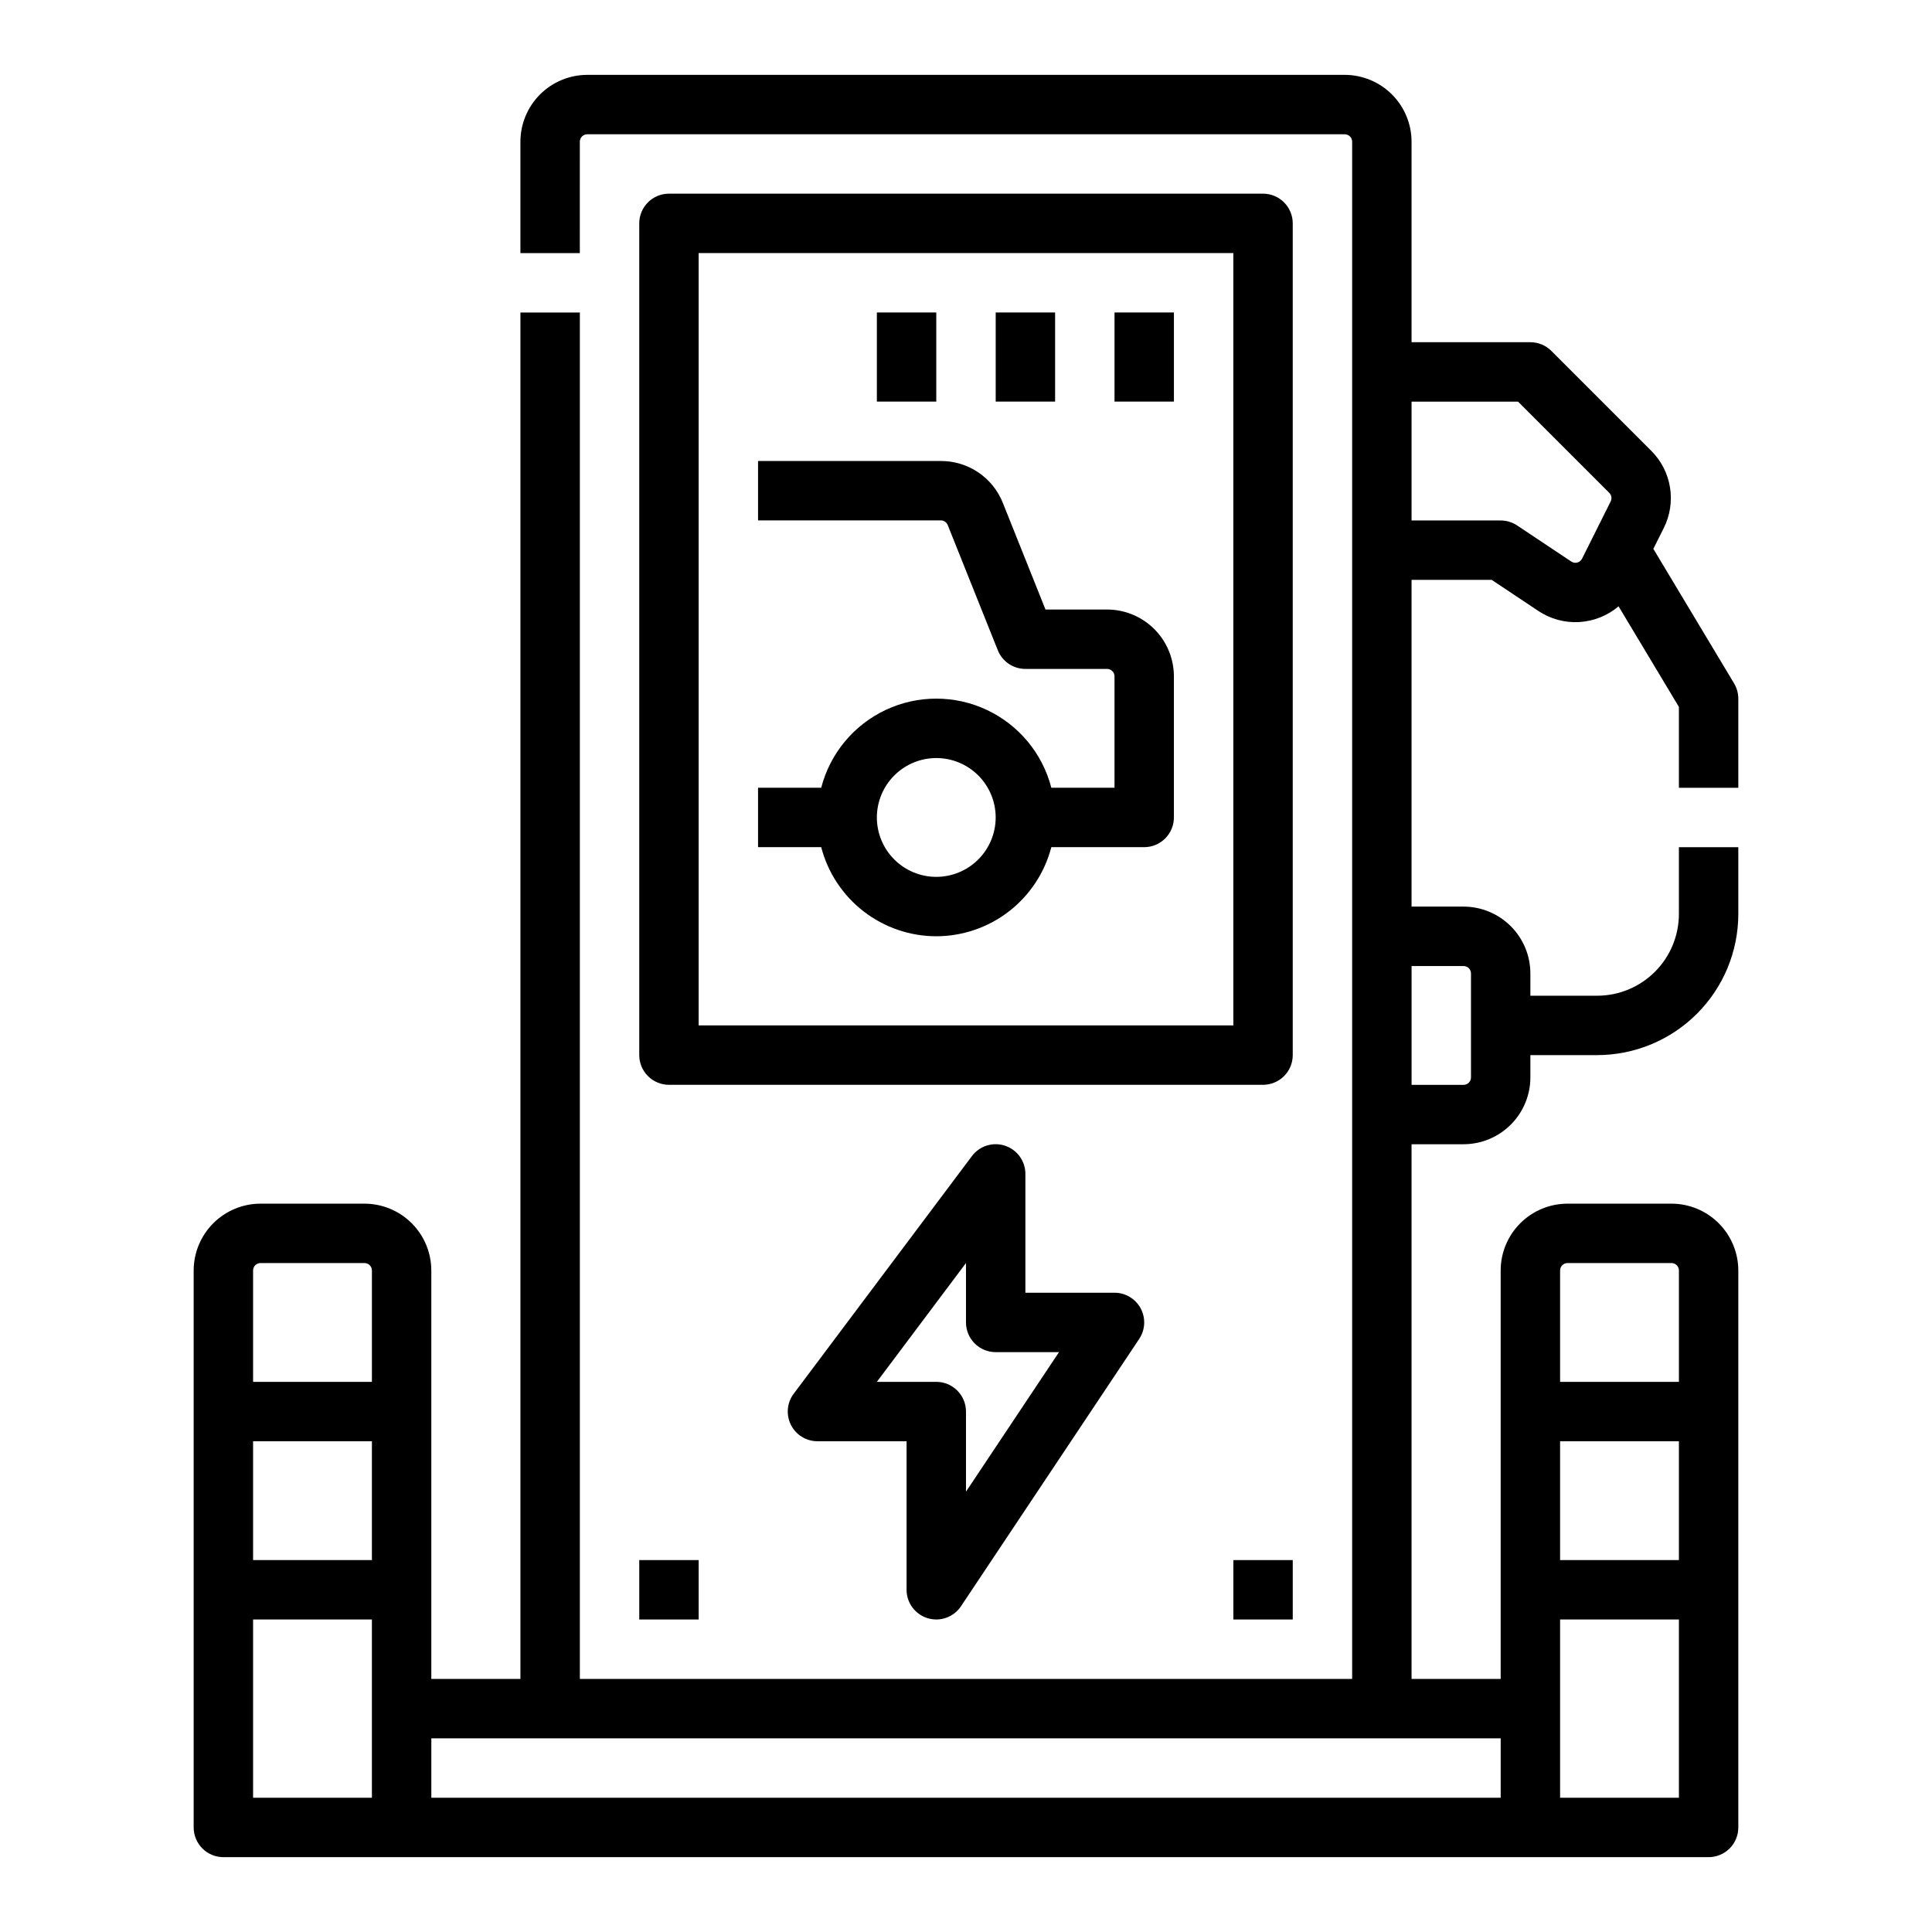
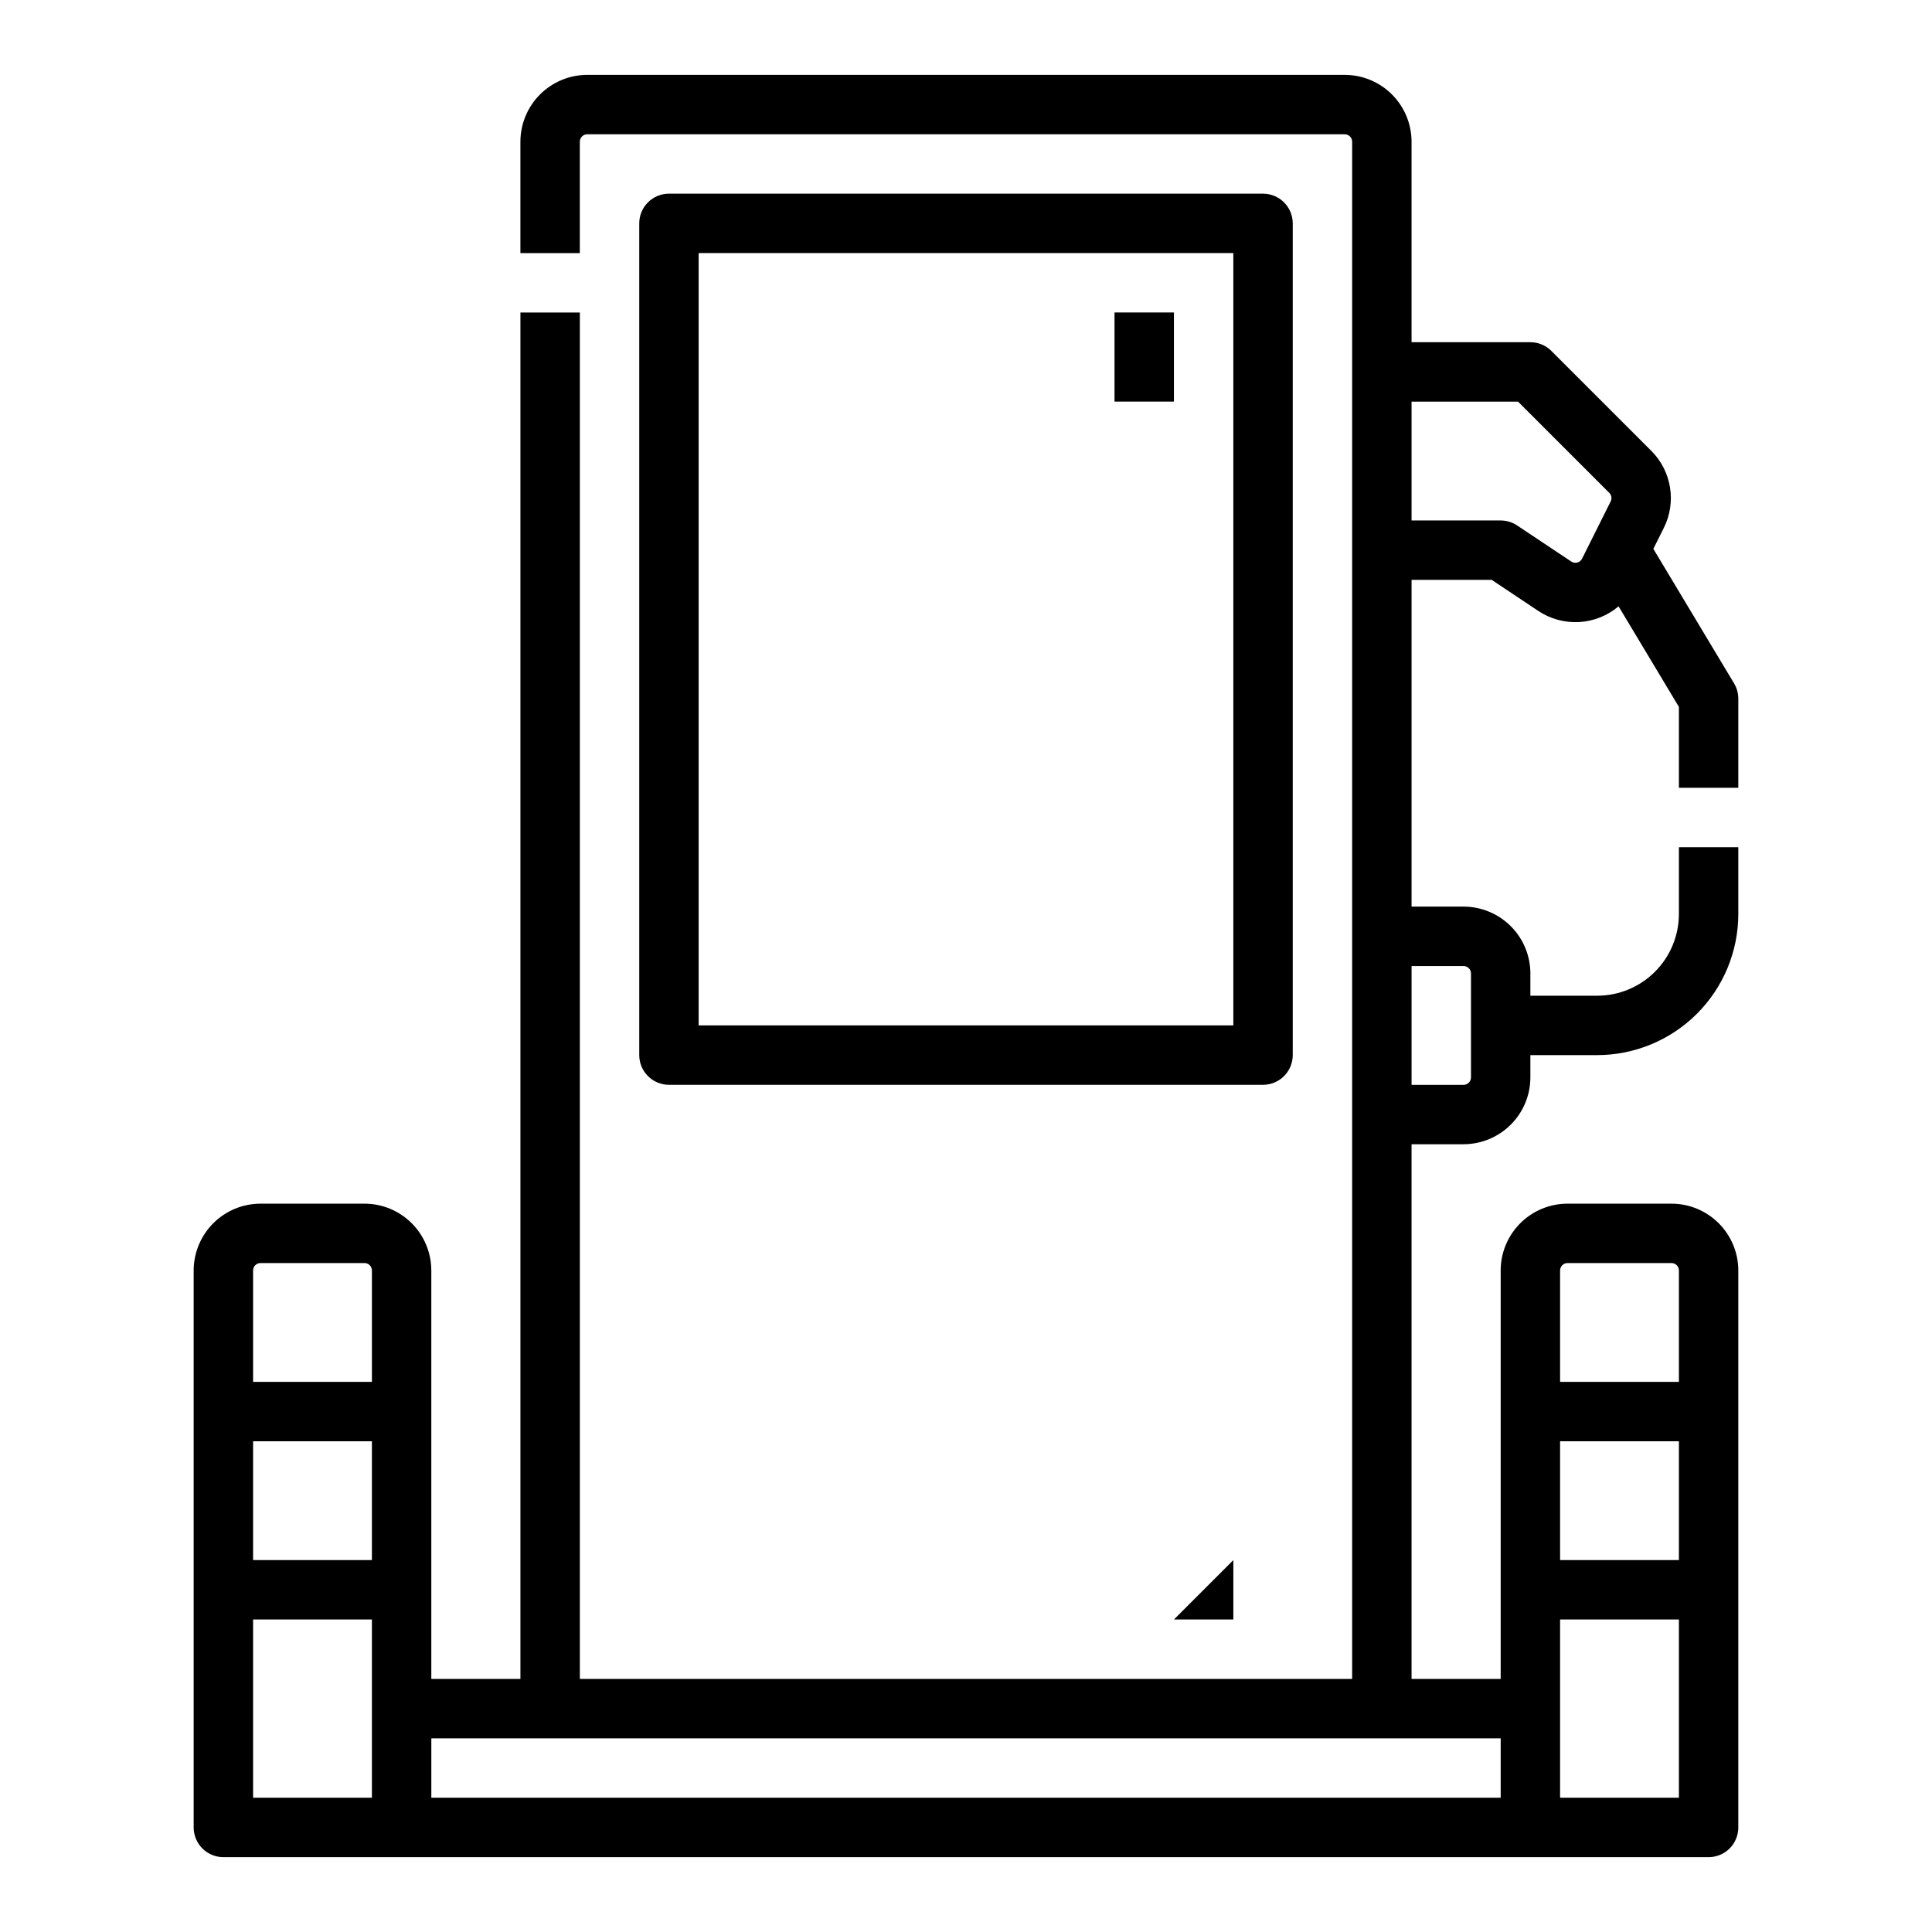
<svg xmlns="http://www.w3.org/2000/svg" fill="#000000" width="800px" height="800px" version="1.1" viewBox="144 144 512 512">
  <g>
    <path d="m486.59 203.2c0-2.09-0.828-4.09-2.305-5.566-1.477-1.477-3.481-2.309-5.566-2.309h-157.44c-4.348 0-7.871 3.527-7.871 7.875v220.41c0 2.09 0.828 4.09 2.305 5.566 1.477 1.477 3.481 2.309 5.566 2.309h157.44c2.086 0 4.09-0.832 5.566-2.309 1.477-1.477 2.305-3.477 2.305-5.566zm-15.742 212.54h-141.7v-204.67h141.7z" />
    <path d="m604.67 352.77v-23.617c0-1.426-0.391-2.824-1.121-4.047l-21.395-35.656 2.769-5.535c1.664-3.324 2.238-7.09 1.645-10.758-0.594-3.672-2.332-7.059-4.965-9.688l-26.469-26.469c-1.477-1.48-3.481-2.309-5.57-2.309h-31.488v-53.137c-0.004-4.695-1.871-9.199-5.191-12.52-3.32-3.32-7.824-5.188-12.52-5.195h-200.74c-4.695 0.008-9.195 1.875-12.516 5.195-3.32 3.32-5.191 7.824-5.195 12.52v29.52h15.742l0.004-29.52c0-1.086 0.879-1.969 1.965-1.969h200.74c0.523 0 1.023 0.207 1.391 0.578 0.371 0.367 0.578 0.867 0.578 1.391v407.38h-204.67v-362.11h-15.746v362.11h-23.617v-108.24c-0.004-4.695-1.871-9.199-5.191-12.52-3.32-3.32-7.824-5.188-12.52-5.191h-27.551c-4.695 0.004-9.199 1.871-12.52 5.191-3.32 3.32-5.188 7.824-5.195 12.52v147.6c0 2.086 0.832 4.09 2.309 5.566 1.477 1.473 3.477 2.305 5.566 2.305h393.6c2.086 0 4.09-0.832 5.566-2.305 1.473-1.477 2.305-3.481 2.305-5.566v-147.6c-0.008-4.695-1.875-9.199-5.195-12.52-3.32-3.32-7.82-5.188-12.516-5.191h-27.555c-4.695 0.004-9.195 1.871-12.516 5.191-3.324 3.32-5.191 7.824-5.195 12.52v108.24h-23.617v-141.7h13.777c4.695-0.004 9.195-1.875 12.52-5.195 3.32-3.32 5.188-7.82 5.191-12.516v-5.902h17.711v-0.004c9.914-0.012 19.418-3.953 26.43-10.965 7.012-7.008 10.953-16.512 10.965-26.426v-17.711h-15.746v17.711c-0.004 5.738-2.289 11.242-6.348 15.301-4.059 4.059-9.559 6.34-15.301 6.348h-17.711v-5.906c-0.004-4.695-1.871-9.195-5.191-12.516-3.324-3.32-7.824-5.188-12.52-5.195h-13.777v-86.59h21.234l12.359 8.238h-0.004c3.199 2.129 7.004 3.164 10.84 2.945 3.836-0.223 7.496-1.684 10.43-4.164l15.988 26.648v21.434zm-393.6 173.18h31.488v31.488h-31.488zm1.969-47.23h27.551c0.523 0 1.023 0.207 1.391 0.578 0.371 0.367 0.578 0.867 0.578 1.391v29.52h-31.488v-29.52c0-1.086 0.879-1.969 1.969-1.969zm-1.969 94.465h31.488v47.23h-31.488zm346.37 47.23v-47.23h31.488v47.23zm0-94.465h31.488v31.488h-31.488zm1.969-47.23h27.555c0.52 0 1.02 0.207 1.391 0.578 0.367 0.367 0.574 0.867 0.574 1.391v29.52h-31.488v-29.52c0-1.086 0.883-1.969 1.969-1.969zm-17.711 141.7h-283.39v-15.742h283.39zm-9.84-220.41c0.52 0 1.023 0.207 1.391 0.574 0.371 0.371 0.578 0.871 0.578 1.391v27.555c0 0.52-0.207 1.023-0.578 1.391-0.367 0.367-0.871 0.578-1.391 0.578h-13.777v-31.488zm31.402-107.95-0.004-0.004c-0.25 0.508-0.707 0.879-1.254 1.023-0.547 0.145-1.129 0.047-1.598-0.266l-14.34-9.562v0.004c-1.293-0.863-2.812-1.324-4.367-1.324h-23.617v-31.488h28.227l24.168 24.168c0.602 0.598 0.75 1.516 0.371 2.273z" />
-     <path d="m392.12 392.12c6.981-0.008 13.758-2.332 19.277-6.606 5.516-4.273 9.461-10.254 11.215-17.008h24.613c2.09 0 4.09-0.832 5.566-2.309s2.305-3.477 2.305-5.566v-37.391c-0.004-4.695-1.871-9.199-5.191-12.52-3.32-3.32-7.824-5.188-12.52-5.191h-16.32l-11.289-28.227c-1.305-3.293-3.57-6.117-6.504-8.105-2.934-1.984-6.398-3.039-9.941-3.027h-48.441v15.742h48.441c0.805-0.004 1.531 0.488 1.828 1.238l13.27 33.176v-0.004c1.195 2.992 4.09 4.949 7.309 4.949h21.648c0.523 0 1.023 0.207 1.391 0.578 0.371 0.367 0.578 0.867 0.578 1.391v29.52h-16.742c-2.344-9.078-8.609-16.637-17.094-20.625-8.488-3.988-18.309-3.988-26.793 0s-14.75 11.547-17.098 20.625h-16.738v15.742h16.738v0.004c1.754 6.754 5.699 12.734 11.219 17.008 5.516 4.273 12.297 6.598 19.273 6.606zm0-47.23c4.176 0 8.18 1.66 11.133 4.609 2.953 2.953 4.613 6.957 4.613 11.133s-1.66 8.184-4.613 11.133c-2.953 2.953-6.957 4.613-11.133 4.613s-8.18-1.66-11.133-4.613c-2.949-2.949-4.609-6.957-4.609-11.133 0.004-4.172 1.664-8.176 4.617-11.125 2.949-2.953 6.953-4.613 11.125-4.617z" />
-     <path d="m407.87 226.81h15.742v23.617h-15.742z" />
    <path d="m439.36 226.81h15.742v23.617h-15.742z" />
-     <path d="m376.38 226.81h15.742v23.617h-15.742z" />
-     <path d="m389.84 572.84c3.32 1.008 6.906-0.281 8.832-3.164l47.23-70.848v-0.004c1.613-2.414 1.762-5.519 0.395-8.078-1.371-2.562-4.039-4.16-6.941-4.16h-23.617v-31.488c0-3.387-2.168-6.394-5.383-7.469-3.215-1.07-6.754 0.035-8.785 2.746l-47.23 62.977h-0.004c-1.789 2.387-2.074 5.578-0.742 8.242 1.332 2.668 4.059 4.352 7.039 4.352h23.617v39.363c0 3.469 2.269 6.527 5.59 7.531zm-13.461-62.637 23.617-31.488v15.742c0 2.09 0.828 4.094 2.305 5.566 1.477 1.477 3.477 2.309 5.566 2.309h16.777l-24.648 36.977v-21.234c0-2.086-0.832-4.09-2.309-5.566-1.477-1.477-3.477-2.305-5.566-2.305z" />
-     <path d="m313.41 557.44h15.742v15.742h-15.742z" />
-     <path d="m470.85 557.44h15.742v15.742h-15.742z" />
+     <path d="m470.85 557.44v15.742h-15.742z" />
  </g>
</svg>